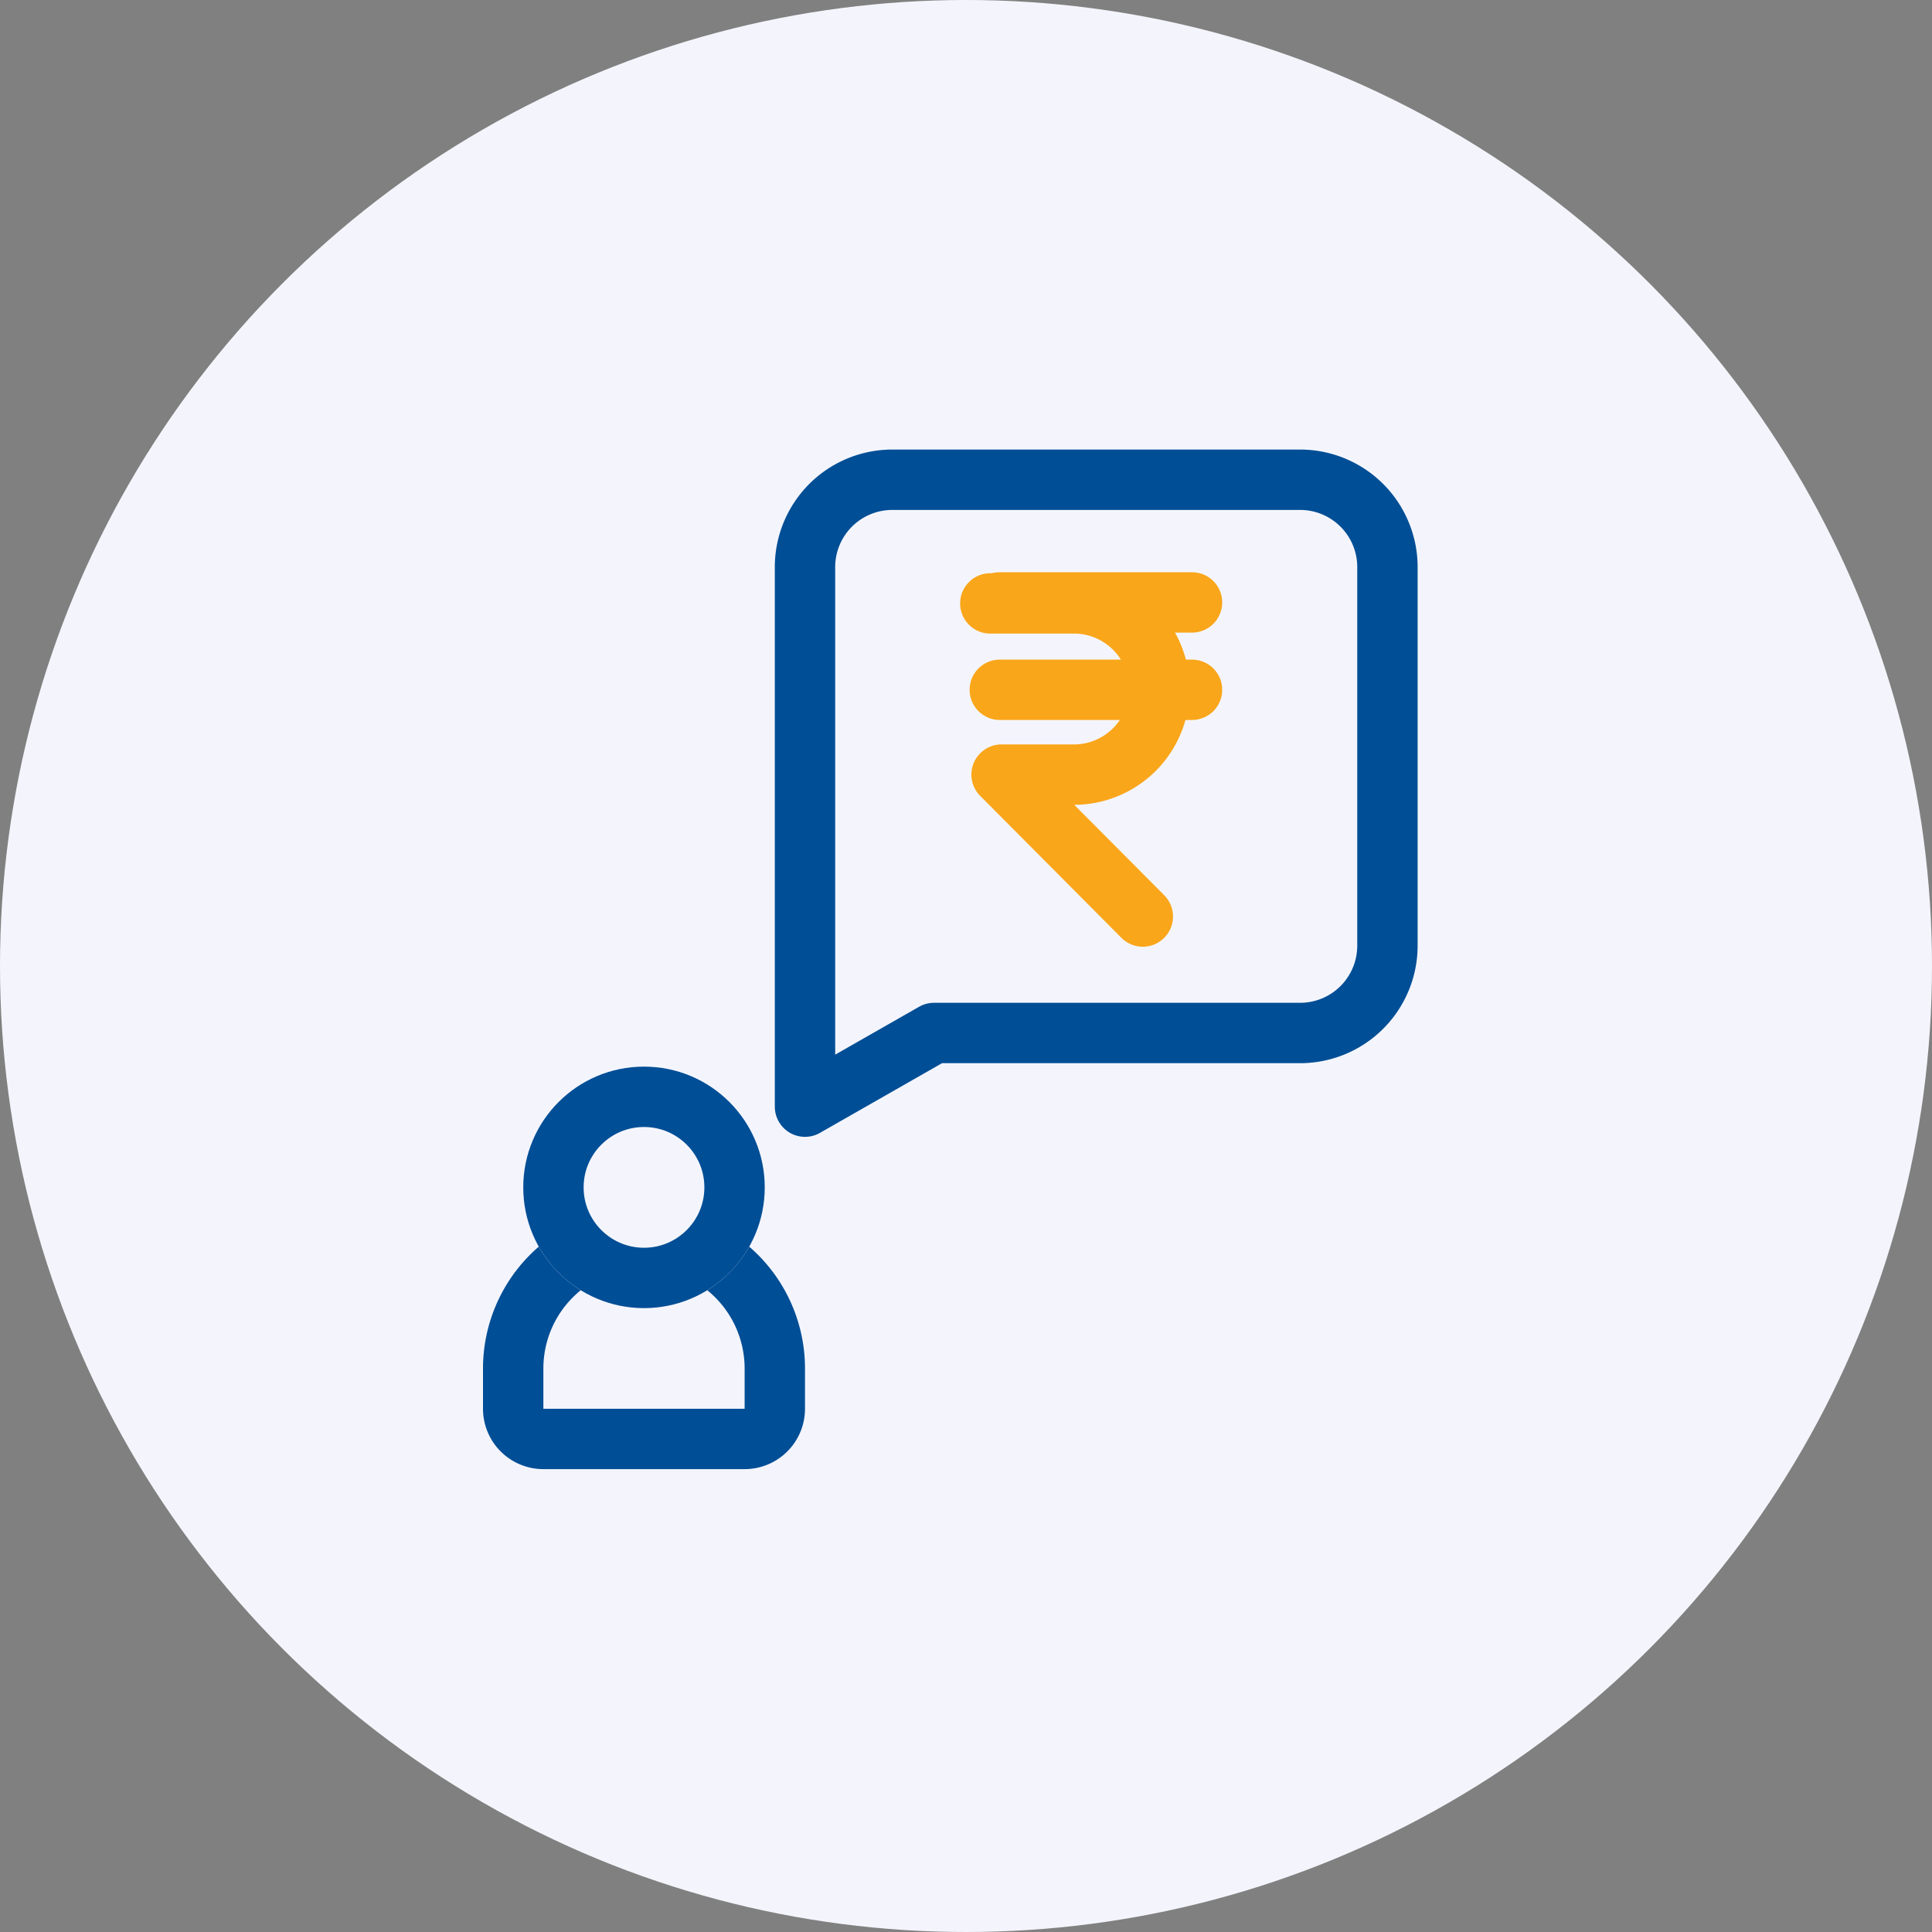
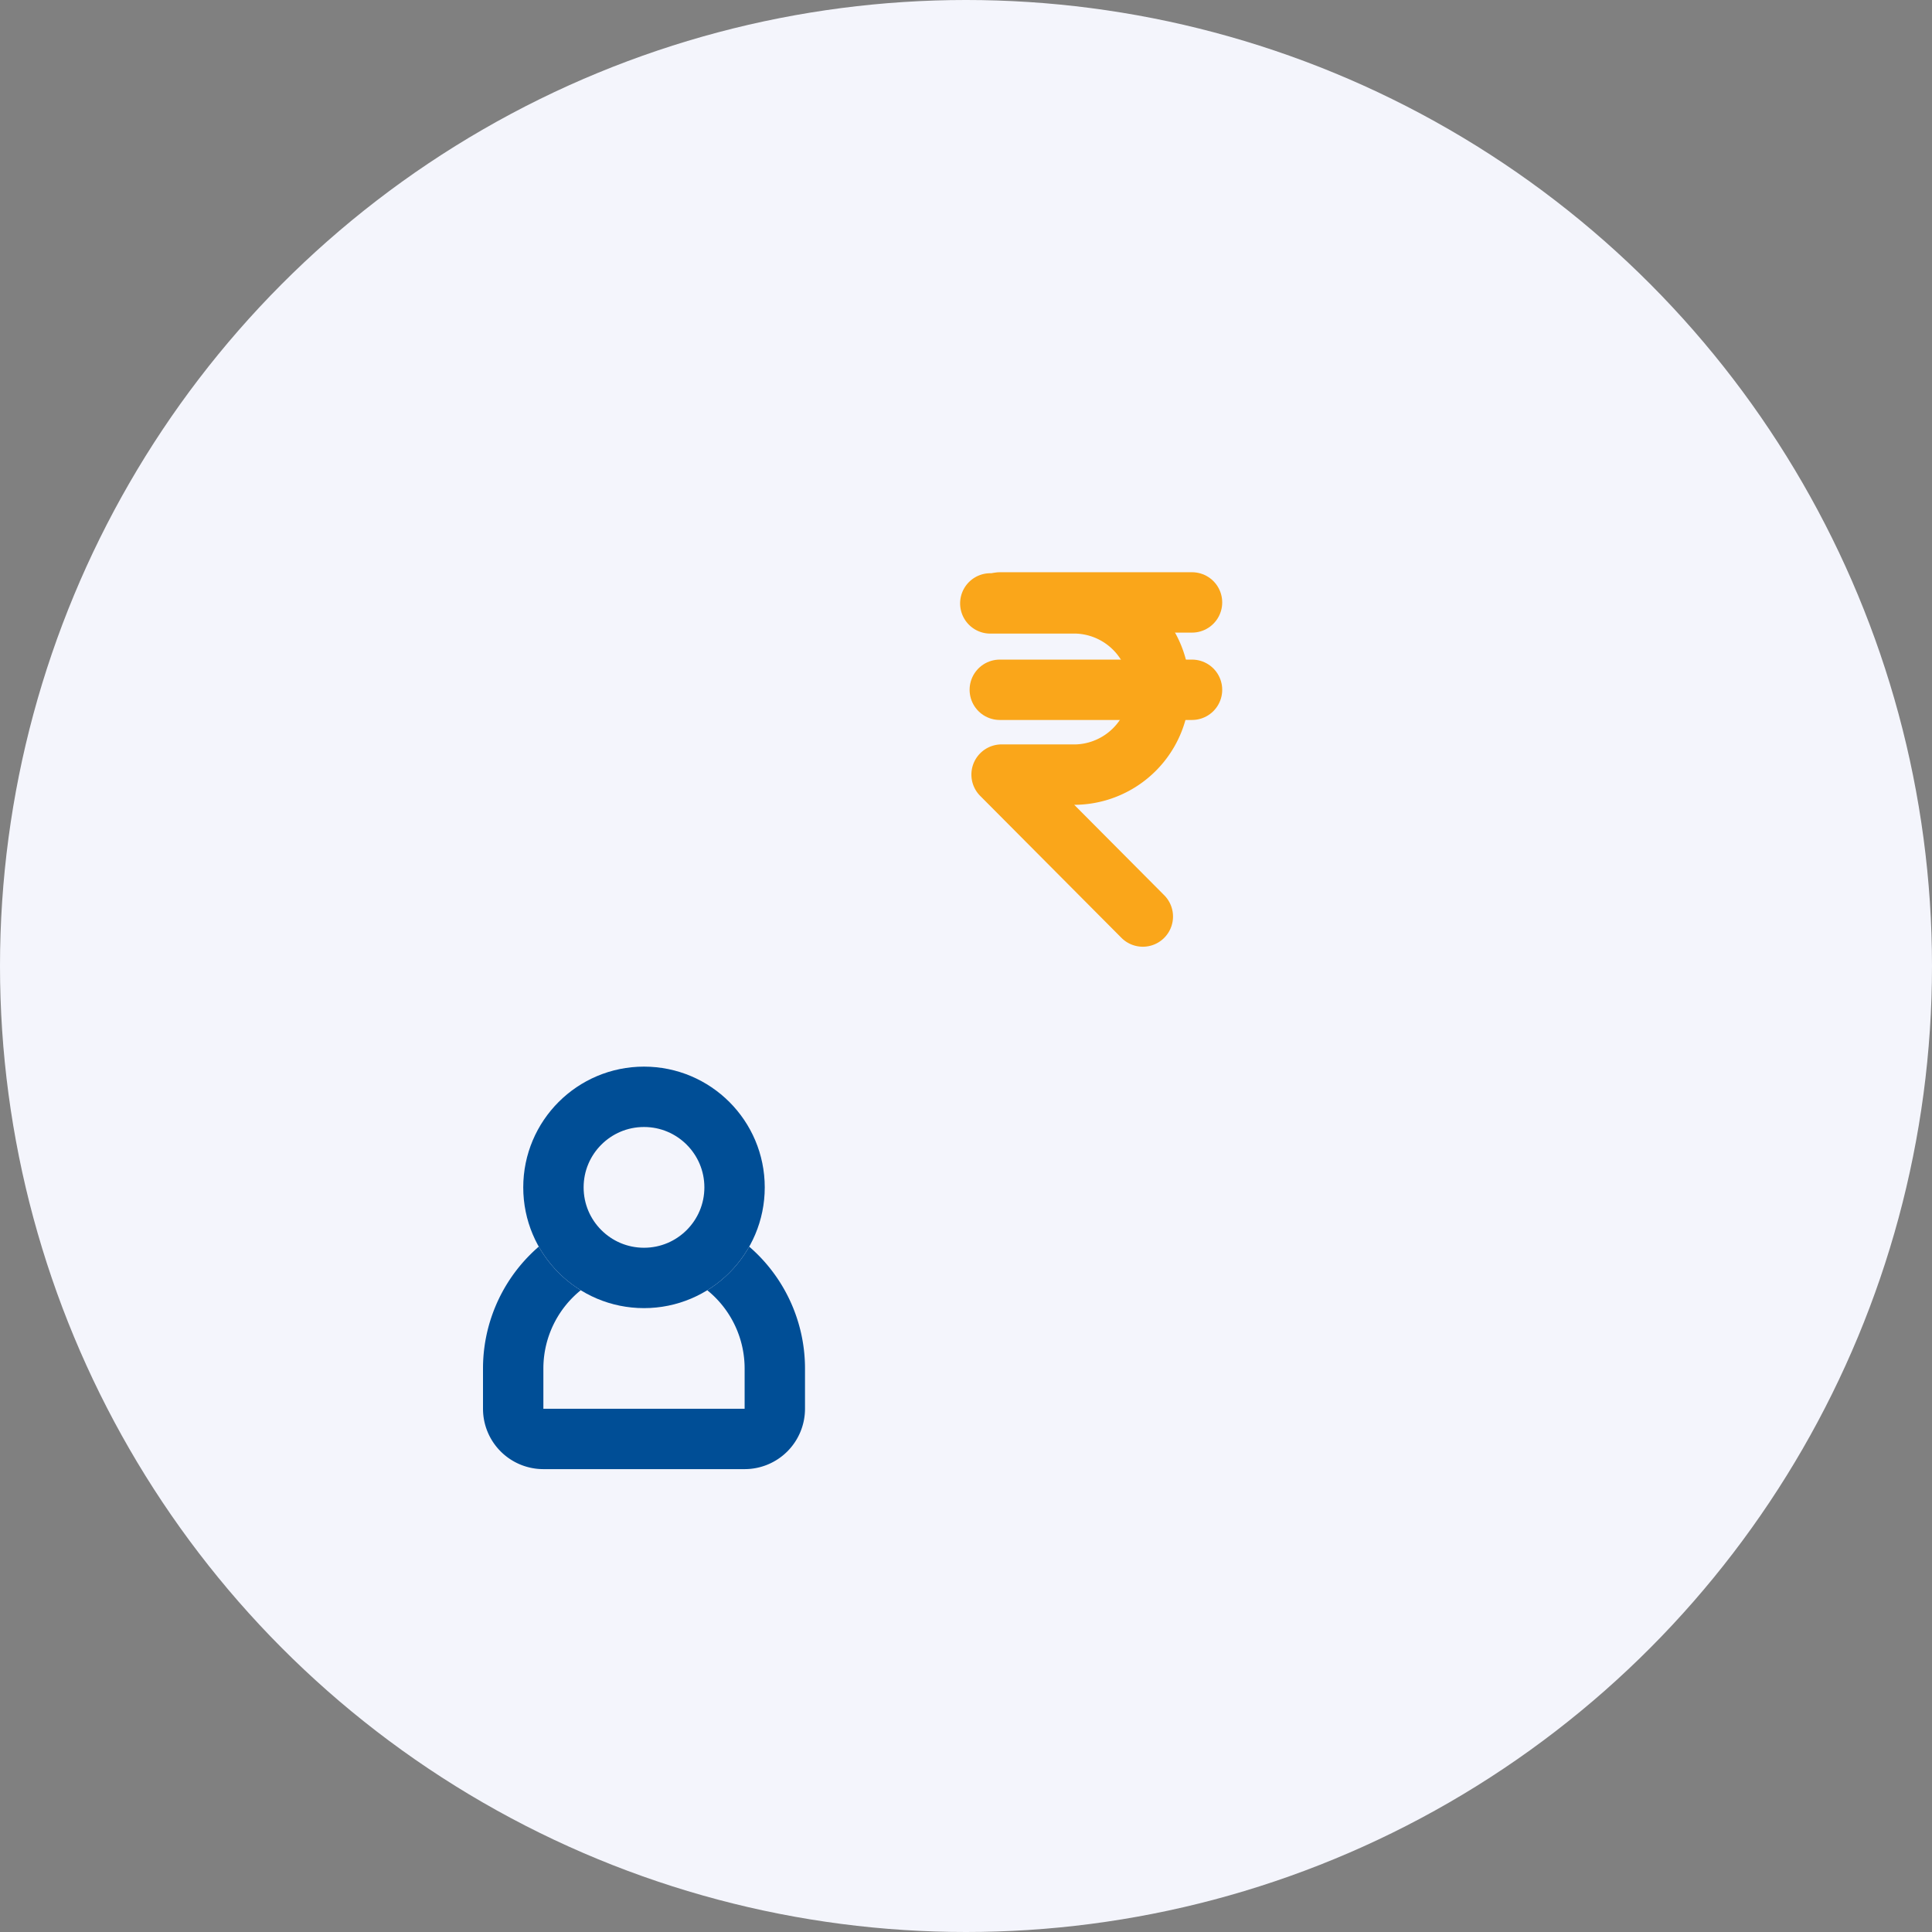
<svg xmlns="http://www.w3.org/2000/svg" width="96" height="96" viewBox="0 0 96 96">
  <rect x="0" y="0" width="96" height="96" fill="#808080" stroke="none" />
  <g id="Group_30060" data-name="Group 30060" transform="translate(-1277 -1001)">
    <g id="Group_22796" data-name="Group 22796" transform="translate(227 -1061)">
      <circle id="Ellipse_854" data-name="Ellipse 854" cx="48" cy="48" r="48" transform="translate(1050 2062)" fill="#f4f5fc" />
      <g id="Group_25752" data-name="Group 25752" transform="translate(-270 22504)">
        <g id="Group_25753" data-name="Group 25753">
-           <path id="Path_24534" data-name="Path 24534" d="M4.341,0H24.6a4.341,4.341,0,0,1,4.341,4.341v18.81A4.341,4.341,0,0,1,24.6,27.491H6.411L0,31.151V4.341A4.341,4.341,0,0,1,4.341,0Z" transform="translate(1360 -20418.162)" fill="none" stroke="#004e96" stroke-linecap="round" stroke-linejoin="round" stroke-width="3" />
          <g id="Group_25493-2" data-name="Group 25493-2" transform="translate(415.732 -20945.232)">
            <path id="Path_24187" data-name="Path 24187" d="M953.476,533.216h4.282a4.255,4.255,0,0,1,0,8.506h-3.722l7.018,7.053" transform="translate(0 -0.001)" fill="none" stroke="#faa61a" stroke-linecap="round" stroke-linejoin="round" stroke-width="3" />
            <line id="Line_273" data-name="Line 273" x2="9.552" transform="translate(953.947 533.166)" fill="none" stroke="#faa61a" stroke-linecap="round" stroke-width="3" />
            <line id="Line_274" data-name="Line 274" x2="9.552" transform="translate(953.947 537.507)" fill="none" stroke="#faa61a" stroke-linecap="round" stroke-width="3" />
          </g>
          <g id="Rectangle_2898" data-name="Rectangle 2898" transform="translate(1344 -20382)" fill="none" stroke="#004e96" stroke-width="3">
            <path d="M8,0H8a8,8,0,0,1,8,8v5a0,0,0,0,1,0,0H0a0,0,0,0,1,0,0V8A8,8,0,0,1,8,0Z" stroke="none" />
            <path d="M8,1.5H8A6.5,6.5,0,0,1,14.5,8v2A1.5,1.5,0,0,1,13,11.5H3A1.5,1.5,0,0,1,1.5,10V8A6.5,6.5,0,0,1,8,1.5Z" fill="none" />
          </g>
          <g id="Ellipse_13135" data-name="Ellipse 13135" transform="translate(1346 -20389)" fill="#f4f5fc" stroke="#004e96" stroke-width="3">
            <circle cx="6" cy="6" r="6" stroke="none" />
            <circle cx="6" cy="6" r="4.5" fill="none" />
          </g>
        </g>
      </g>
    </g>
  </g>
</svg>